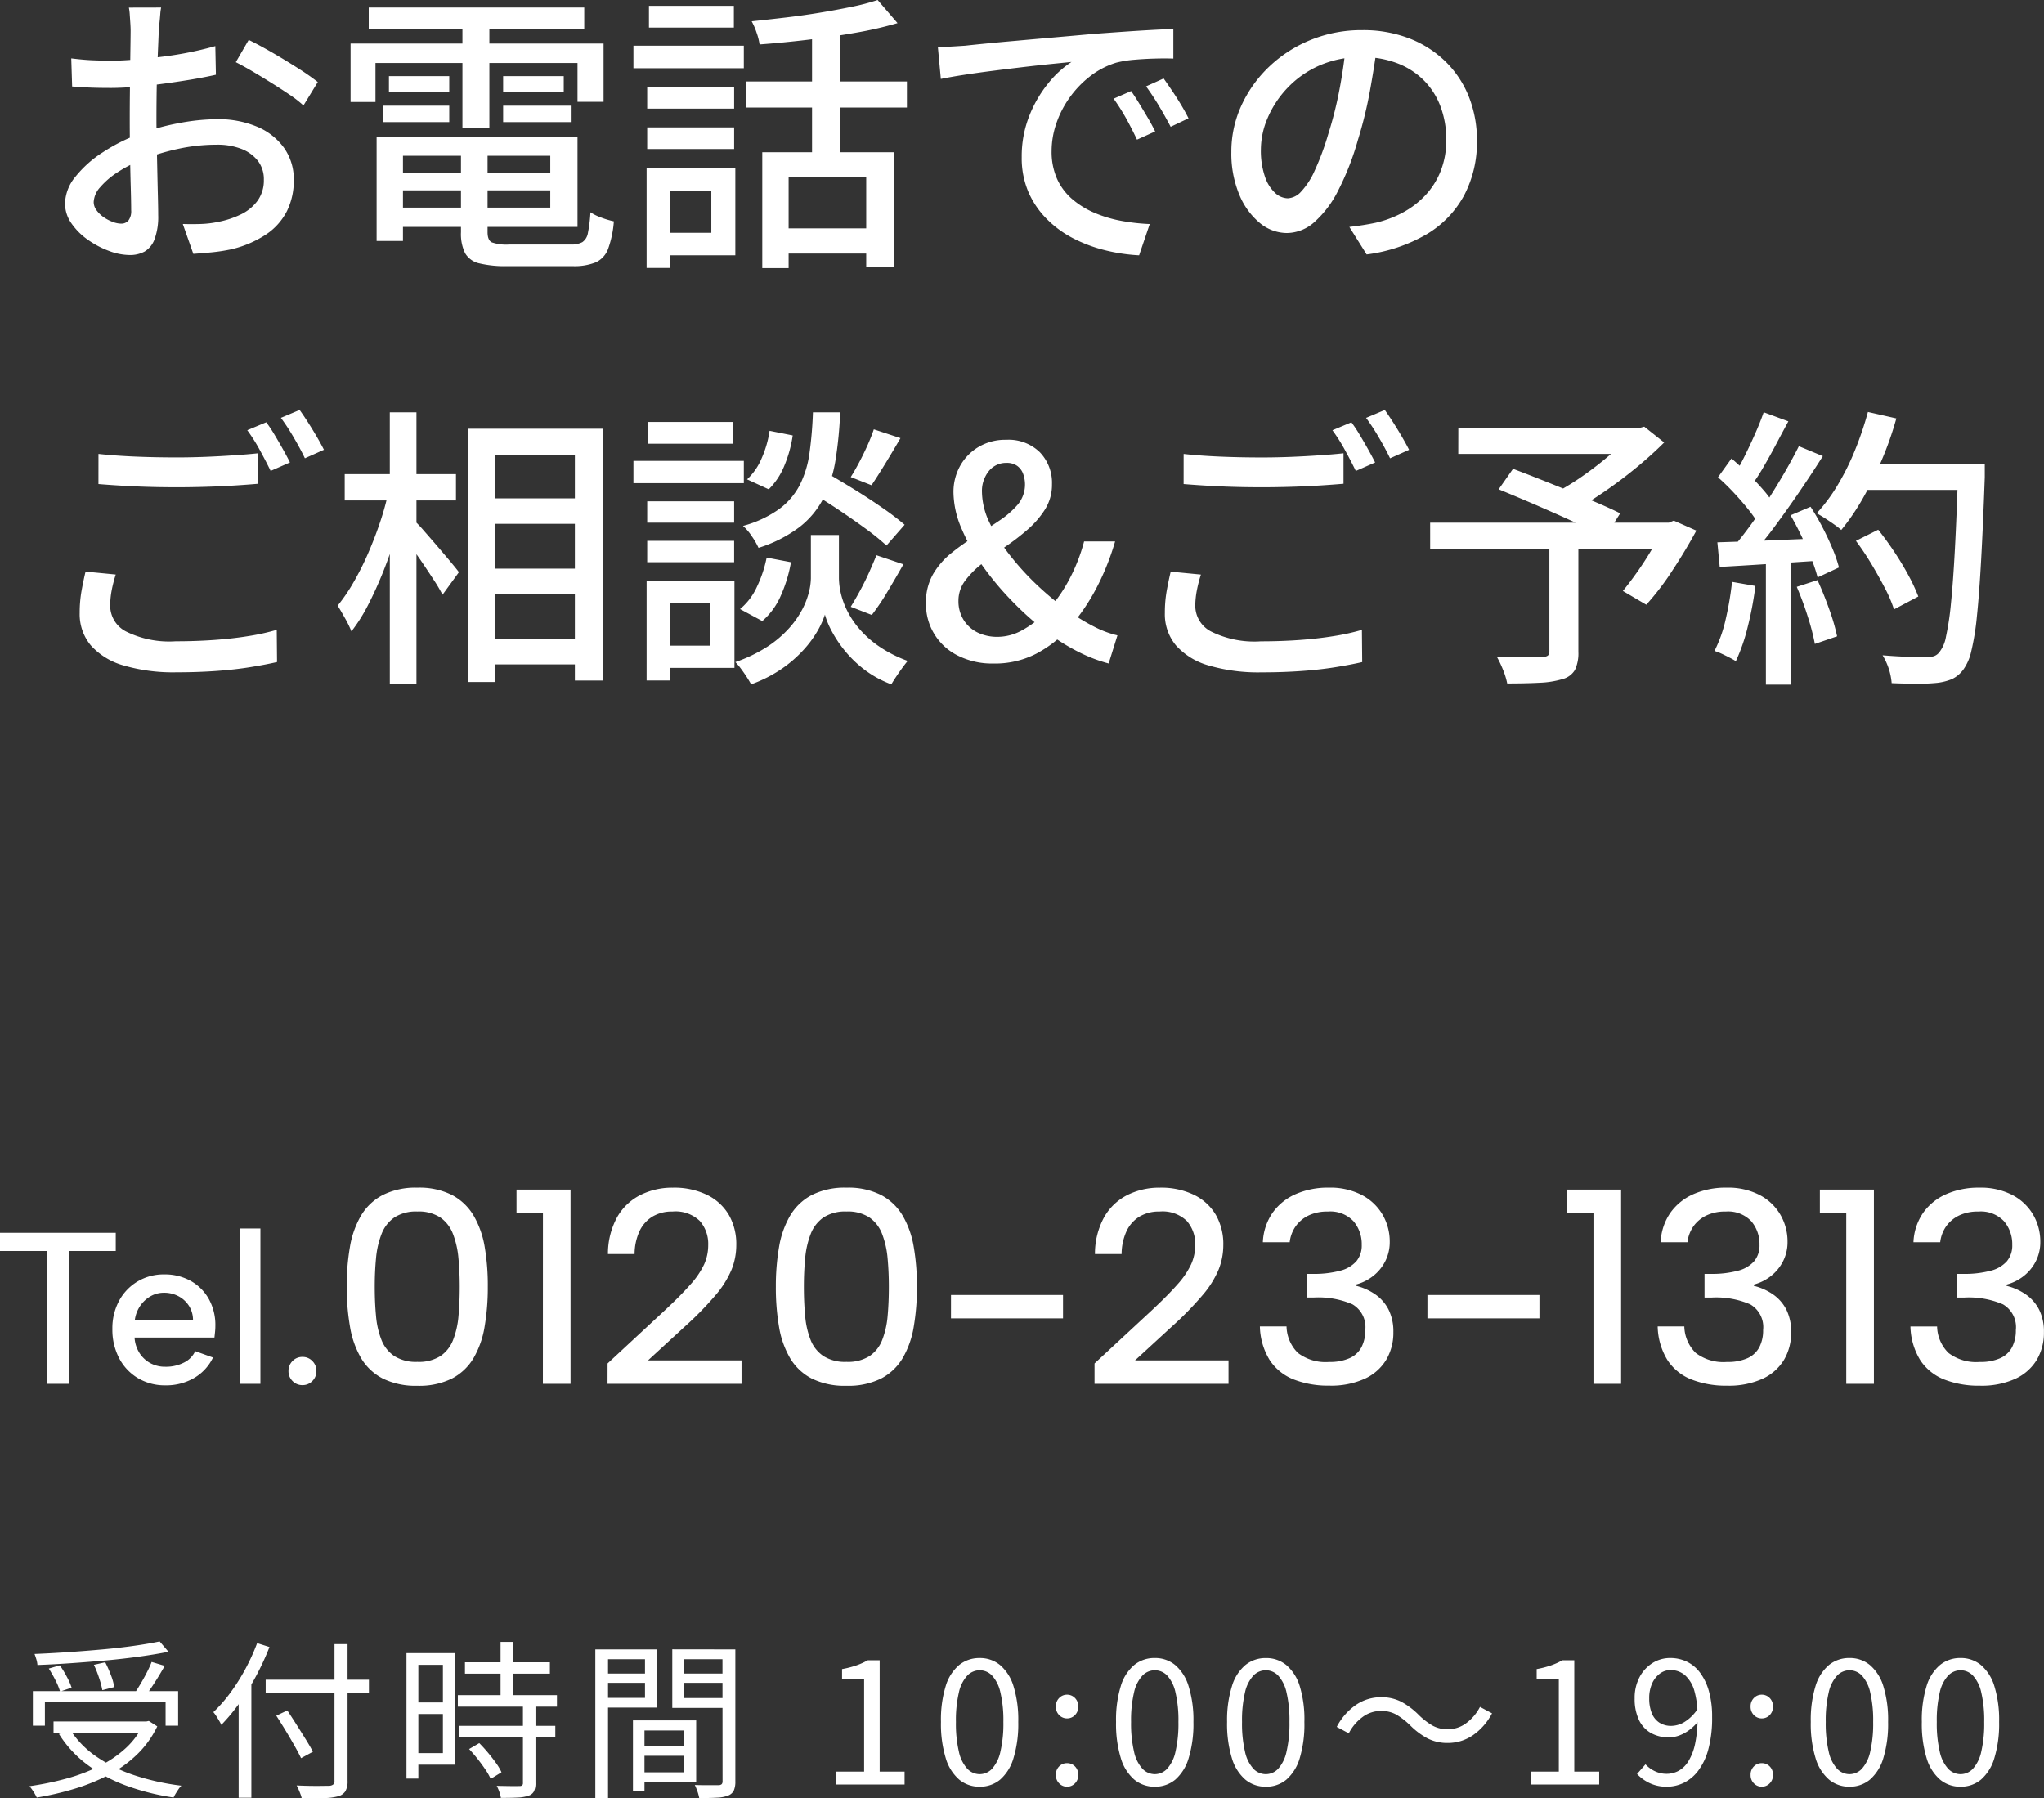
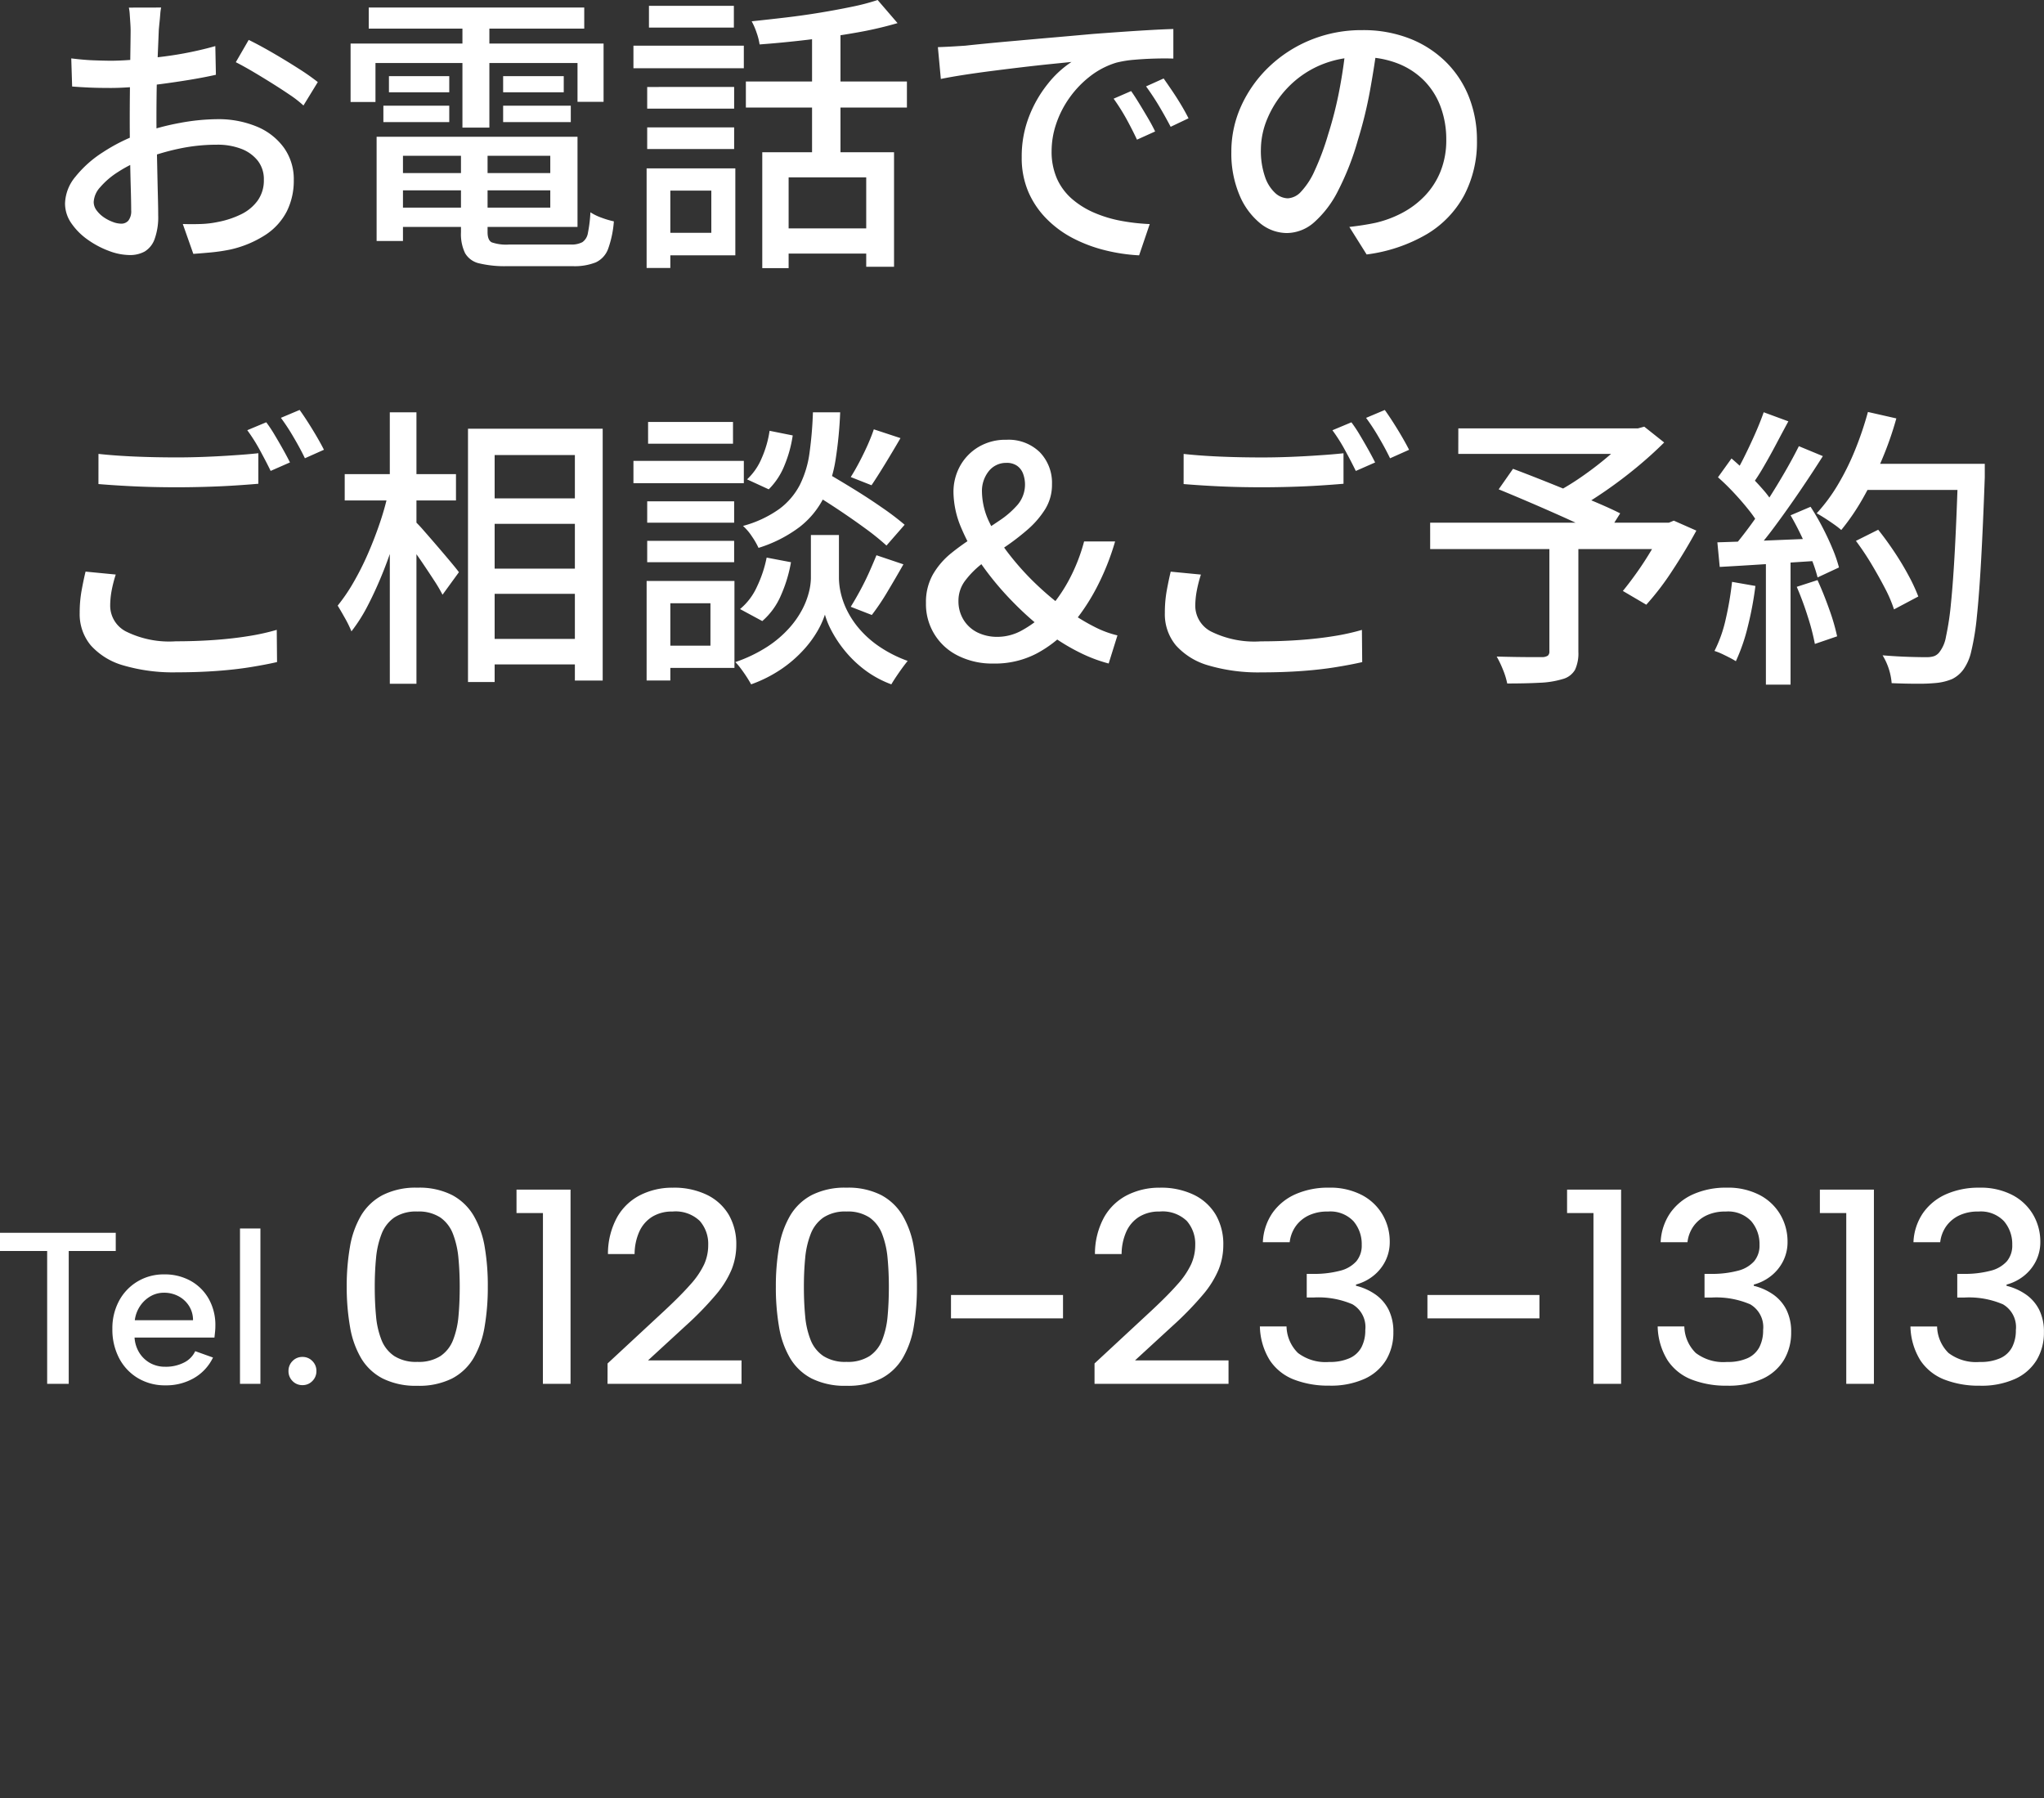
<svg xmlns="http://www.w3.org/2000/svg" width="132.633" height="116.684" viewBox="0 0 132.633 116.684">
  <rect x="0" y="0" width="132.633" height="116.684" fill="#333333" stroke="none" />
  <g id="Group_126926" data-name="Group 126926" transform="translate(-205.562 -369.211)">
    <path id="Path_392484" data-name="Path 392484" d="M8.018-15.3a3.062,3.062,0,0,0-.057.427q-.019.257-.048.532t-.047.5q-.019.494-.048,1.168T7.761-11.2q-.028.789-.038,1.577t-.01,1.51q0,.741.019,1.653t.038,1.8q.019.883.038,1.634t.019,1.187A4.213,4.213,0,0,1,7.591-.266a1.549,1.549,0,0,1-.646.8A1.978,1.978,0,0,1,5.966.76,3.873,3.873,0,0,1,4.636.494,5.9,5.9,0,0,1,3.268-.228,4.245,4.245,0,0,1,2.2-1.292a2.241,2.241,0,0,1-.418-1.292,2.819,2.819,0,0,1,.675-1.739A7.287,7.287,0,0,1,4.237-5.909,11.553,11.553,0,0,1,6.574-7.087a15.981,15.981,0,0,1,2.641-.722,13.716,13.716,0,0,1,2.451-.247,6.471,6.471,0,0,1,2.546.475,4.094,4.094,0,0,1,1.767,1.368A3.5,3.5,0,0,1,16.625-4.1a4.441,4.441,0,0,1-.447,2.014A4.026,4.026,0,0,1,14.82-.57a6.987,6.987,0,0,1-2.3.969,11.516,11.516,0,0,1-1.264.19q-.617.057-1.149.095L9.424-1.254q.57.019,1.159,0A6.315,6.315,0,0,0,11.7-1.387a5.9,5.9,0,0,0,1.482-.485,2.879,2.879,0,0,0,1.093-.893,2.244,2.244,0,0,0,.408-1.358,1.941,1.941,0,0,0-.4-1.245,2.5,2.5,0,0,0-1.083-.77A4.274,4.274,0,0,0,11.647-6.4,11.844,11.844,0,0,0,9.2-6.147,15.464,15.464,0,0,0,6.8-5.434a8.585,8.585,0,0,0-1.6.817,5.141,5.141,0,0,0-1.14.979,1.535,1.535,0,0,0-.418.959.9.9,0,0,0,.19.542,1.954,1.954,0,0,0,.466.447,2.668,2.668,0,0,0,.579.3,1.586,1.586,0,0,0,.551.114.6.6,0,0,0,.465-.2,1,1,0,0,0,.181-.675q0-.532-.028-1.5T6-5.786q-.019-1.168-.019-2.251,0-.817.009-1.7t.019-1.7q.01-.817.019-1.444t.01-.912q0-.209-.019-.494t-.038-.561a3.122,3.122,0,0,0-.057-.447ZM13.7-13.2q.7.342,1.567.845t1.653,1.007a14.991,14.991,0,0,1,1.264.884l-.931,1.52a7.278,7.278,0,0,0-.9-.7q-.56-.38-1.2-.779t-1.235-.75q-.6-.351-1.055-.58Zm-11.514,1.2q.817.1,1.406.123t1.121.029q.7,0,1.6-.076t1.815-.19q.921-.114,1.8-.295t1.606-.39l.038,1.862q-.76.171-1.682.323t-1.862.276q-.941.124-1.786.19t-1.491.066q-.855,0-1.444-.028t-1.064-.066ZM22.876-4.56H34.01v1.121H22.876Zm.038-2.356H35.036v5.852H22.914V-2.318H33.269V-5.681H22.914Zm4.56.646H29.2V-.722q0,.513.266.656a2.877,2.877,0,0,0,1.14.143H34.6a1.494,1.494,0,0,0,.75-.152.888.888,0,0,0,.361-.6,8.822,8.822,0,0,0,.162-1.339,3.489,3.489,0,0,0,.722.351,5.739,5.739,0,0,0,.8.237,6.716,6.716,0,0,1-.37,1.777,1.556,1.556,0,0,1-.8.883,3.727,3.727,0,0,1-1.51.247H30.476A7.148,7.148,0,0,1,28.661,1.3,1.416,1.416,0,0,1,27.74.637a2.855,2.855,0,0,1-.266-1.359ZM22-6.916h1.71V-.152H22ZM21.489-15.3H35.473v1.368H21.489ZM22.8-10.849h3.914V-9.8H22.8ZM22.439-8.93h4.275v1.064H22.439Zm7.771,0H34.6v1.064H30.21Zm0-1.919h3.933V-9.8H30.21Zm-2.641-3.9h1.748v7.239H27.569Zm-7.258,1.786H36.727v3.781H35.036V-11.7H21.926v2.527H20.311ZM47.025-5.909h8.55V1.52H53.77v-5.8H48.735v5.89h-1.71Zm7.486-9.88,1.292,1.5a24.505,24.505,0,0,1-2.736.627q-1.52.266-3.116.456t-3.1.3a3.931,3.931,0,0,0-.19-.751,4.507,4.507,0,0,0-.323-.75q1.083-.114,2.214-.247t2.223-.314q1.093-.18,2.052-.38A14.121,14.121,0,0,0,54.511-15.789Zm-4.256,1.6H52.1v9.1H50.255Zm-4.294,3.686h10.45v1.691H45.961ZM48.146-.969h6.5V.665h-6.5Zm-8.588-9.177H45.2V-8.74H39.558Zm.114-5.263h5.51V-14h-5.51Zm-.114,7.885H45.2v1.406H39.558Zm-.893-5.3h7.163v1.463H38.665ZM40.47-4.864h4.807V.779H40.47V-.684h3.249V-3.42H40.47Zm-.95,0h1.539V1.6H39.52Zm18.9-7.866q.551-.019,1.017-.047l.75-.047q.513-.057,1.377-.142t1.966-.181q1.1-.1,2.356-.209t2.565-.228q1.007-.076,1.966-.143t1.8-.114q.836-.048,1.482-.066v1.919q-.532-.019-1.207,0t-1.33.076a7.15,7.15,0,0,0-1.168.19,5.262,5.262,0,0,0-1.71.893,6.555,6.555,0,0,0-1.339,1.406,6.441,6.441,0,0,0-.855,1.691A5.509,5.509,0,0,0,65.8-6a4.334,4.334,0,0,0,.352,1.814,3.791,3.791,0,0,0,.979,1.311,5.542,5.542,0,0,0,1.444.893,8.143,8.143,0,0,0,1.739.523,13.06,13.06,0,0,0,1.853.209L71.478.779A11.567,11.567,0,0,1,69.255.446a9.439,9.439,0,0,1-2.071-.779A6.815,6.815,0,0,1,65.465-1.6a5.67,5.67,0,0,1-1.178-1.748,5.6,5.6,0,0,1-.427-2.242,7.123,7.123,0,0,1,.484-2.66,7.943,7.943,0,0,1,1.226-2.119,6.541,6.541,0,0,1,1.52-1.4l-1.406.142q-.836.086-1.8.2t-1.929.238q-.969.124-1.833.257t-1.51.266Zm12.54,2.85q.228.323.513.788t.57.95q.285.484.475.883l-1.178.532Q71-7.448,70.632-8.113a13.118,13.118,0,0,0-.808-1.273Zm2.109-.817q.228.323.532.77t.589.921q.285.475.494.893l-1.159.551q-.38-.722-.76-1.358t-.836-1.264ZM86.944-13q-.19,1.463-.484,3.088a27.432,27.432,0,0,1-.789,3.22,17.609,17.609,0,0,1-1.282,3.277A6.814,6.814,0,0,1,82.84-1.368a2.708,2.708,0,0,1-1.767.7,2.768,2.768,0,0,1-1.767-.655,4.686,4.686,0,0,1-1.33-1.843,6.923,6.923,0,0,1-.513-2.764,7.144,7.144,0,0,1,.656-3.021,8.175,8.175,0,0,1,1.814-2.527,8.562,8.562,0,0,1,2.7-1.729,8.728,8.728,0,0,1,3.325-.627,8.25,8.25,0,0,1,3.088.551,6.921,6.921,0,0,1,2.356,1.53,6.6,6.6,0,0,1,1.492,2.29A7.6,7.6,0,0,1,93.4-6.669a7.409,7.409,0,0,1-.826,3.544A6.567,6.567,0,0,1,90.155-.6,10.3,10.3,0,0,1,86.241.722L85.12-1.064q.494-.057.912-.123t.779-.143a7.093,7.093,0,0,0,1.739-.646,5.742,5.742,0,0,0,1.473-1.111,4.974,4.974,0,0,0,1.016-1.587,5.409,5.409,0,0,0,.37-2.052,6.074,6.074,0,0,0-.361-2.118,4.776,4.776,0,0,0-1.064-1.7,4.911,4.911,0,0,0-1.729-1.13,6.223,6.223,0,0,0-2.318-.408,6.653,6.653,0,0,0-2.774.551A6.413,6.413,0,0,0,81.1-10.08a6.529,6.529,0,0,0-1.283,1.948,5.211,5.211,0,0,0-.437,2.014,5.188,5.188,0,0,0,.266,1.8,2.521,2.521,0,0,0,.665,1.055,1.251,1.251,0,0,0,.817.342,1.255,1.255,0,0,0,.855-.428,4.875,4.875,0,0,0,.883-1.359,16.97,16.97,0,0,0,.883-2.375A24.828,24.828,0,0,0,84.483-10q.295-1.549.428-3.03ZM3.952,13.662q1.026.114,2.327.171t2.765.057q.912,0,1.862-.038t1.833-.1q.883-.057,1.587-.133V15.6q-.646.057-1.539.114t-1.871.085q-.978.029-1.872.029-1.444,0-2.7-.057t-2.394-.152ZM5.073,21.49a8.6,8.6,0,0,0-.266,1.036,5.471,5.471,0,0,0-.095,1.016,1.888,1.888,0,0,0,1.026,1.643,6.314,6.314,0,0,0,3.23.637q1.292,0,2.5-.086t2.252-.257a14.521,14.521,0,0,0,1.8-.4l.019,2.09q-.741.171-1.748.333t-2.214.247q-1.206.086-2.556.086a11.456,11.456,0,0,1-3.448-.447,4.474,4.474,0,0,1-2.118-1.3,3.157,3.157,0,0,1-.722-2.109,8.074,8.074,0,0,1,.124-1.453q.123-.675.257-1.226Zm9.766-9.88a8.683,8.683,0,0,1,.532.8q.285.475.551.95t.456.855l-1.254.551q-.285-.589-.7-1.349a11.008,11.008,0,0,0-.817-1.292Zm2.166-.8q.247.342.551.817t.58.95q.275.475.446.817l-1.235.551q-.3-.627-.732-1.359a13.314,13.314,0,0,0-.826-1.264Zm11.78,5.738h7.03V18.2h-7.03Zm.019,4.56h7.03v1.634H28.8Zm0,4.56h7.011v1.653H28.8ZM27.93,12.028h8.74v16.34H34.865V13.738H29.659V28.463H27.93Zm-8,2.945h7.22v1.71h-7.22Zm2.926-4.009h1.729V28.577H22.857Zm-.076,5.111,1.121.4q-.266,1.159-.627,2.385t-.826,2.394q-.465,1.169-.988,2.185a10.7,10.7,0,0,1-1.093,1.739,7.432,7.432,0,0,0-.418-.855q-.266-.475-.475-.817a11.489,11.489,0,0,0,1.017-1.491,18.242,18.242,0,0,0,.94-1.862q.437-1,.789-2.042A18.2,18.2,0,0,0,22.781,16.075Zm1.672,1.919a8.96,8.96,0,0,1,.618.656q.408.465.874,1.007t.855,1.007q.389.465.542.674L26.277,22.8a9.849,9.849,0,0,0-.542-.921q-.352-.542-.75-1.131t-.779-1.093q-.38-.5-.627-.826Zm25.5-1.976,1.121-1.2q.855.494,1.843,1.1T54.8,17.149a17.26,17.26,0,0,1,1.463,1.111l-1.178,1.349a16.023,16.023,0,0,0-1.416-1.14q-.884-.646-1.862-1.292T49.951,16.018Zm1.14,2.907H52v2.812a4.573,4.573,0,0,0,.1.865,5.1,5.1,0,0,0,.38,1.121,5.747,5.747,0,0,0,.779,1.216,6.542,6.542,0,0,0,1.292,1.178,8.277,8.277,0,0,0,1.91.978q-.247.3-.561.751t-.5.769a6.756,6.756,0,0,1-1.767-.969A7.51,7.51,0,0,1,52.354,26.4a7.748,7.748,0,0,1-.836-1.264,5.274,5.274,0,0,1-.428-1.045,5.526,5.526,0,0,1-.465,1.035,7,7,0,0,1-.922,1.254,8.128,8.128,0,0,1-1.425,1.235,8.731,8.731,0,0,1-1.976,1q-.114-.209-.285-.475t-.37-.532a4.113,4.113,0,0,0-.37-.437,9.451,9.451,0,0,0,2.09-1.007,7.1,7.1,0,0,0,1.406-1.2,6,6,0,0,0,.855-1.225,5.085,5.085,0,0,0,.428-1.121,3.955,3.955,0,0,0,.124-.884V18.925Zm-.779-7.961h1.767a26.132,26.132,0,0,1-.3,3.087,8.622,8.622,0,0,1-.77,2.461,5.6,5.6,0,0,1-1.558,1.89,8.688,8.688,0,0,1-2.67,1.358,4.928,4.928,0,0,0-.427-.741,3.467,3.467,0,0,0-.58-.684,7.291,7.291,0,0,0,2.356-1.1,4.559,4.559,0,0,0,1.33-1.558,6.612,6.612,0,0,0,.627-2.061A25.132,25.132,0,0,0,50.312,10.964Zm-2.812,1.2,1.5.3a8.029,8.029,0,0,1-.522,1.91,4.569,4.569,0,0,1-1.035,1.587l-1.406-.646a3.966,3.966,0,0,0,.95-1.377A6.856,6.856,0,0,0,47.5,12.161Zm-.19,8.227,1.577.3a9.138,9.138,0,0,1-.646,2.137,4.591,4.591,0,0,1-1.216,1.681l-1.444-.779a4.033,4.033,0,0,0,1.1-1.454A7.984,7.984,0,0,0,47.31,20.388Zm6.954-8.322,1.729.57q-.475.817-.979,1.643t-.9,1.415l-1.349-.532q.266-.418.551-.959t.542-1.111Q54.112,12.522,54.264,12.066Zm.171,8.17,1.748.589q-.494.874-1.035,1.776a15.093,15.093,0,0,1-1.016,1.51l-1.368-.532q.285-.456.6-1.035t.589-1.187Q54.226,20.749,54.435,20.236Zm-14.877-3.5H45.2v1.387H39.558Zm.057-5.149h5.51V13h-5.51Zm-.057,7.714H45.2v1.387H39.558Zm-.893-5.187h7.163v1.444H38.665Zm1.672,7.79H45.22v5.643H40.337V26.107h3.325V23.352H40.337Zm-.817,0h1.539v6.46H39.52Zm22.515,5.358a4.933,4.933,0,0,1-2.337-.523,3.717,3.717,0,0,1-2.052-3.41A3.636,3.636,0,0,1,58.1,21.48a4.979,4.979,0,0,1,1.2-1.387,15.008,15.008,0,0,1,1.558-1.1q.817-.5,1.549-1a5.806,5.806,0,0,0,1.2-1.045,2.038,2.038,0,0,0,.342-2,1.094,1.094,0,0,0-.389-.513,1.149,1.149,0,0,0-.684-.19,1.432,1.432,0,0,0-1.149.532,2.056,2.056,0,0,0-.446,1.368,4.7,4.7,0,0,0,.494,1.985,11.007,11.007,0,0,0,1.32,2.109,17.5,17.5,0,0,0,1.833,2A19.047,19.047,0,0,0,66.956,23.9a12.758,12.758,0,0,0,1.634.988,6.517,6.517,0,0,0,1.482.551l-.57,1.824a9.816,9.816,0,0,1-1.881-.713,13.151,13.151,0,0,1-2-1.226A20.079,20.079,0,0,1,63.318,23.3a19.574,19.574,0,0,1-1.986-2.356,12.528,12.528,0,0,1-1.387-2.461,6.062,6.062,0,0,1-.513-2.318,3.48,3.48,0,0,1,.428-1.719,3.292,3.292,0,0,1,1.2-1.235,3.4,3.4,0,0,1,1.8-.465,2.9,2.9,0,0,1,2.175.808,2.853,2.853,0,0,1,.789,2.08,3,3,0,0,1-.447,1.625,5.921,5.921,0,0,1-1.131,1.311A15.451,15.451,0,0,1,62.776,19.7q-.779.532-1.463,1.064a5.862,5.862,0,0,0-1.121,1.121,2.148,2.148,0,0,0-.437,1.311,2.281,2.281,0,0,0,.333,1.235,2.206,2.206,0,0,0,.9.817,2.894,2.894,0,0,0,1.311.285,3.277,3.277,0,0,0,1.606-.437A7.023,7.023,0,0,0,65.4,23.979a10.163,10.163,0,0,0,1.491-2.071,11.587,11.587,0,0,0,1.017-2.565H69.92a16.307,16.307,0,0,1-1.2,3,13.351,13.351,0,0,1-1.805,2.641A7.655,7.655,0,0,1,64.8,26.629,5.836,5.836,0,0,1,62.035,27.266Zm12.331-13.6q1.026.114,2.327.171t2.764.057q.912,0,1.862-.038t1.834-.1q.883-.057,1.587-.133V15.6q-.646.057-1.539.114t-1.872.085q-.979.029-1.871.029-1.444,0-2.7-.057t-2.394-.152Zm1.121,7.828a8.6,8.6,0,0,0-.266,1.036,5.471,5.471,0,0,0-.1,1.016,1.888,1.888,0,0,0,1.026,1.643,6.314,6.314,0,0,0,3.23.637q1.292,0,2.5-.086t2.252-.257a14.522,14.522,0,0,0,1.805-.4l.019,2.09q-.741.171-1.748.333t-2.214.247q-1.206.086-2.555.086a11.456,11.456,0,0,1-3.449-.447,4.474,4.474,0,0,1-2.118-1.3,3.157,3.157,0,0,1-.722-2.109,8.075,8.075,0,0,1,.123-1.453q.124-.675.257-1.226Zm9.766-9.88a8.684,8.684,0,0,1,.532.8q.285.475.551.95t.456.855l-1.254.551q-.285-.589-.7-1.349a11.008,11.008,0,0,0-.817-1.292Zm2.166-.8q.247.342.551.817t.579.95q.275.475.447.817l-1.235.551q-.3-.627-.731-1.359a13.314,13.314,0,0,0-.826-1.264ZM98.1,19.457h1.881v7.049a2.523,2.523,0,0,1-.219,1.168,1.316,1.316,0,0,1-.807.6,5.906,5.906,0,0,1-1.473.237q-.883.048-2.118.048a4.84,4.84,0,0,0-.275-.893,6.8,6.8,0,0,0-.409-.855q.627.019,1.235.028t1.074.01h.655A.691.691,0,0,0,98,26.753a.35.35,0,0,0,.1-.285Zm-5.909-7.448h11.856v1.653H92.188Zm11.172,0h.475l.418-.114,1.292,1.026q-.8.8-1.786,1.615t-2.052,1.549q-1.064.732-2.052,1.283a4.118,4.118,0,0,0-.332-.409l-.409-.446a4.8,4.8,0,0,0-.361-.361,17.111,17.111,0,0,0,1.786-1.112,21.458,21.458,0,0,0,1.738-1.358,10.584,10.584,0,0,0,1.283-1.292Zm-13,6.118h15.751v1.71H90.364Zm4.446-2.166.931-1.33q.8.3,1.748.675t1.91.77q.96.4,1.824.769t1.472.675l-.969,1.539q-.589-.3-1.415-.693t-1.786-.817q-.96-.427-1.919-.836T94.81,15.961Zm10.7,2.166h.342l.323-.133,1.463.646q-.7,1.292-1.558,2.594a17.5,17.5,0,0,1-1.691,2.214l-1.52-.893q.437-.532.922-1.216t.931-1.434q.447-.751.789-1.453Zm12.483,1.178,1.444-.722q.532.665,1.045,1.434t.921,1.53a11.392,11.392,0,0,1,.637,1.368l-1.577.836a8.686,8.686,0,0,0-.589-1.377q-.4-.77-.883-1.577A17.432,17.432,0,0,0,117.99,19.305Zm.323-5h7.068V16h-7.068Zm6.308,0h1.729v.874q-.114,3.173-.238,5.387t-.275,3.648a16.257,16.257,0,0,1-.361,2.242,3.257,3.257,0,0,1-.494,1.169,1.985,1.985,0,0,1-.751.646,3.579,3.579,0,0,1-.959.247,11.421,11.421,0,0,1-1.292.057q-.817,0-1.672-.038a4.1,4.1,0,0,0-.589-1.805q.931.076,1.719.1t1.149.019a1.454,1.454,0,0,0,.475-.066.765.765,0,0,0,.342-.257,2.227,2.227,0,0,0,.428-1.007,17.678,17.678,0,0,0,.323-2.156q.143-1.4.257-3.534t.209-5.139Zm-5.852-3.363,1.843.418a21.836,21.836,0,0,1-.95,2.708,23.526,23.526,0,0,1-1.235,2.5A14.582,14.582,0,0,1,117.04,18.6a5.594,5.594,0,0,0-.465-.361q-.295-.209-.608-.409t-.522-.313a11.053,11.053,0,0,0,1.368-1.843,16.339,16.339,0,0,0,1.121-2.261A21.791,21.791,0,0,0,118.769,10.945Zm-6.764.019,1.6.589q-.38.7-.788,1.473T112,14.5a13.178,13.178,0,0,1-.788,1.216l-1.216-.513a14.99,14.99,0,0,0,.731-1.311q.371-.741.712-1.511T112.005,10.964Zm2.28,2.2,1.558.646q-.684,1.083-1.492,2.27t-1.634,2.3a22.91,22.91,0,0,1-1.567,1.91l-1.121-.57q.551-.646,1.14-1.453t1.159-1.7q.57-.893,1.074-1.767T114.285,13.168Zm-5.244,2.014.874-1.216q.513.437,1.054.969t.988,1.045a5.927,5.927,0,0,1,.693.95l-.931,1.387a7.111,7.111,0,0,0-.684-1.007q-.437-.551-.96-1.111T109.041,15.182Zm4.712,2.47,1.292-.551a15.122,15.122,0,0,1,.77,1.321q.371.712.656,1.4a8.725,8.725,0,0,1,.418,1.216l-1.387.646a9.87,9.87,0,0,0-.409-1.226q-.275-.694-.627-1.434T113.753,17.652ZM109,19.4q1.311-.038,3.126-.114t3.715-.152l-.019,1.444-3.534.228q-1.748.114-3.135.19Zm5.149,2.888,1.349-.437q.4.874.76,1.891a13.488,13.488,0,0,1,.513,1.757l-1.444.494a14.524,14.524,0,0,0-.465-1.786A20.125,20.125,0,0,0,114.152,22.288Zm-4.2-.323,1.52.266a22.128,22.128,0,0,1-.5,2.66,12.034,12.034,0,0,1-.769,2.223q-.152-.1-.4-.228t-.522-.257a3.97,3.97,0,0,0-.465-.181,8.692,8.692,0,0,0,.731-2.071A20.863,20.863,0,0,0,109.953,21.965Zm2.2-1.805h1.6v8.474h-1.6Z" transform="translate(208 385)" fill="#fff" />
    <g id="Group_84711" data-name="Group 84711" transform="translate(167 -9135)">
      <path id="Path_392485" data-name="Path 392485" d="M.562-9.8H8.073v1.182H5.022V0h-1.4V-8.618H.562ZM11.3.1A3.412,3.412,0,0,1,9.509-.37,3.257,3.257,0,0,1,8.292-1.664a3.99,3.99,0,0,1-.438-1.9,3.748,3.748,0,0,1,.434-1.82,3.248,3.248,0,0,1,1.2-1.257,3.294,3.294,0,0,1,1.73-.459,3.438,3.438,0,0,1,1.729.428,3.047,3.047,0,0,1,1.177,1.19,3.462,3.462,0,0,1,.412,1.755q0,.162-.018.342T14.477-3H9.293a2.12,2.12,0,0,0,.314.992,1.928,1.928,0,0,0,.7.662,1.991,1.991,0,0,0,.982.239A2.569,2.569,0,0,0,12.5-1.378a1.558,1.558,0,0,0,.73-.74l1.153.413a3.067,3.067,0,0,1-1.23,1.331A3.6,3.6,0,0,1,11.3.1Zm1.787-4.225a1.714,1.714,0,0,0-.251-.914,1.794,1.794,0,0,0-.674-.635A1.969,1.969,0,0,0,11.2-5.91a1.727,1.727,0,0,0-.872.23,2.028,2.028,0,0,0-.674.63,2.132,2.132,0,0,0-.345.923Zm3.048-5.953h1.325V0H16.135ZM20.194.086a.874.874,0,0,1-.65-.266.892.892,0,0,1-.262-.649.892.892,0,0,1,.262-.649.874.874,0,0,1,.65-.266.863.863,0,0,1,.636.266.887.887,0,0,1,.264.649.887.887,0,0,1-.264.649A.863.863,0,0,1,20.194.086ZM23.06-6.3a14.825,14.825,0,0,1,.208-2.575,5.98,5.98,0,0,1,.72-2.038A3.551,3.551,0,0,1,25.4-12.249a4.737,4.737,0,0,1,2.247-.477,4.708,4.708,0,0,1,2.248.477,3.567,3.567,0,0,1,1.4,1.336,5.98,5.98,0,0,1,.72,2.038A14.825,14.825,0,0,1,32.215-6.3a15.03,15.03,0,0,1-.208,2.6,5.928,5.928,0,0,1-.72,2.038,3.514,3.514,0,0,1-1.4,1.322,4.783,4.783,0,0,1-2.248.468A4.814,4.814,0,0,1,25.4-.342a3.5,3.5,0,0,1-1.406-1.322,5.928,5.928,0,0,1-.72-2.038A15.03,15.03,0,0,1,23.06-6.3Zm7.333,0q0-.979-.083-1.854a5.8,5.8,0,0,0-.351-1.56,2.3,2.3,0,0,0-.82-1.075,2.556,2.556,0,0,0-1.5-.39,2.56,2.56,0,0,0-1.494.39,2.313,2.313,0,0,0-.827,1.075,5.706,5.706,0,0,0-.355,1.56q-.084.875-.084,1.854,0,1.025.084,1.909a5.472,5.472,0,0,0,.355,1.55A2.247,2.247,0,0,0,26.148-1.8a2.626,2.626,0,0,0,1.494.377,2.622,2.622,0,0,0,1.5-.377,2.232,2.232,0,0,0,.82-1.042,5.561,5.561,0,0,0,.351-1.55Q30.393-5.275,30.393-6.3Zm5.4-4.78H34.078V-12.6h3.506V0H35.79Zm4.194,9.76,3.709-3.442q1.054-.984,1.67-1.686a5.366,5.366,0,0,0,.886-1.3A3.025,3.025,0,0,0,46.517-9a2.261,2.261,0,0,0-.547-1.568,2.27,2.27,0,0,0-1.77-.61,2.438,2.438,0,0,0-1.322.342,2.2,2.2,0,0,0-.832.961,3.617,3.617,0,0,0-.306,1.457H40.011a4.942,4.942,0,0,1,.6-2.4,3.588,3.588,0,0,1,1.506-1.431,4.607,4.607,0,0,1,2.1-.476,4.878,4.878,0,0,1,2.228.469,3.337,3.337,0,0,1,1.413,1.3A3.8,3.8,0,0,1,48.339-9a4.279,4.279,0,0,1-.3,1.576,6.24,6.24,0,0,1-1.019,1.639,21,21,0,0,1-1.968,2.022L42.612-1.52h6.067V0H39.984ZM50.906-6.3a14.825,14.825,0,0,1,.208-2.575,5.98,5.98,0,0,1,.72-2.038,3.551,3.551,0,0,1,1.406-1.336,4.737,4.737,0,0,1,2.247-.477,4.708,4.708,0,0,1,2.248.477,3.567,3.567,0,0,1,1.4,1.336,5.98,5.98,0,0,1,.72,2.038A14.825,14.825,0,0,1,60.061-6.3a15.03,15.03,0,0,1-.208,2.6,5.928,5.928,0,0,1-.72,2.038,3.514,3.514,0,0,1-1.4,1.322,4.783,4.783,0,0,1-2.248.468,4.814,4.814,0,0,1-2.247-.468,3.5,3.5,0,0,1-1.406-1.322,5.928,5.928,0,0,1-.72-2.038A15.03,15.03,0,0,1,50.906-6.3Zm7.333,0q0-.979-.083-1.854a5.8,5.8,0,0,0-.351-1.56,2.3,2.3,0,0,0-.82-1.075,2.556,2.556,0,0,0-1.5-.39,2.56,2.56,0,0,0-1.494.39,2.313,2.313,0,0,0-.827,1.075,5.706,5.706,0,0,0-.355,1.56q-.084.875-.084,1.854,0,1.025.084,1.909a5.472,5.472,0,0,0,.355,1.55A2.247,2.247,0,0,0,53.993-1.8a2.626,2.626,0,0,0,1.494.377,2.622,2.622,0,0,0,1.5-.377,2.232,2.232,0,0,0,.82-1.042,5.56,5.56,0,0,0,.351-1.55Q58.239-5.275,58.239-6.3Zm4.032.538h7.269v1.515H62.27Zm9.314,4.442,3.709-3.442q1.054-.984,1.67-1.686a5.366,5.366,0,0,0,.886-1.3A3.025,3.025,0,0,0,78.119-9a2.261,2.261,0,0,0-.547-1.568,2.27,2.27,0,0,0-1.77-.61,2.438,2.438,0,0,0-1.322.342,2.2,2.2,0,0,0-.832.961,3.617,3.617,0,0,0-.306,1.457H71.612a4.942,4.942,0,0,1,.6-2.4,3.588,3.588,0,0,1,1.506-1.431,4.607,4.607,0,0,1,2.1-.476,4.878,4.878,0,0,1,2.228.469,3.337,3.337,0,0,1,1.413,1.3A3.8,3.8,0,0,1,79.941-9a4.279,4.279,0,0,1-.3,1.576A6.24,6.24,0,0,1,78.62-5.783a21,21,0,0,1-1.968,2.022L74.213-1.52H80.28V0H71.585ZM82.507-9.188a3.618,3.618,0,0,1,.635-1.915,3.607,3.607,0,0,1,1.5-1.206,5.216,5.216,0,0,1,2.143-.418,4.445,4.445,0,0,1,2.158.484,3.349,3.349,0,0,1,1.341,1.284,3.463,3.463,0,0,1,.457,1.746,2.737,2.737,0,0,1-.288,1.253A2.849,2.849,0,0,1,89.668-7a3.054,3.054,0,0,1-1.117.558v.08a3.766,3.766,0,0,1,1.268.57,2.686,2.686,0,0,1,.851.987,3.186,3.186,0,0,1,.306,1.459,3.433,3.433,0,0,1-.471,1.8,3.163,3.163,0,0,1-1.4,1.224,5.288,5.288,0,0,1-2.285.441,6.159,6.159,0,0,1-2.308-.4,3.308,3.308,0,0,1-1.552-1.243,4.334,4.334,0,0,1-.645-2.2h1.729A2.489,2.489,0,0,0,84.786-2a2.961,2.961,0,0,0,2.029.582A3.106,3.106,0,0,0,88.15-1.67a1.61,1.61,0,0,0,.761-.713,2.363,2.363,0,0,0,.243-1.107,1.712,1.712,0,0,0-.836-1.671A5.6,5.6,0,0,0,85.8-5.6h-.445V-7.132h.463a6.552,6.552,0,0,0,1.713-.208,2.086,2.086,0,0,0,1.04-.608,1.584,1.584,0,0,0,.352-1.068,2.282,2.282,0,0,0-.535-1.534,2.068,2.068,0,0,0-1.663-.627,2.782,2.782,0,0,0-1.272.265,2.192,2.192,0,0,0-.828.708,2.228,2.228,0,0,0-.376,1.017ZM93.186-5.762h7.269v1.515H93.186ZM103.96-11.08h-1.712V-12.6h3.506V0H103.96Zm4.36,1.892a3.618,3.618,0,0,1,.635-1.915,3.607,3.607,0,0,1,1.5-1.206,5.216,5.216,0,0,1,2.143-.418,4.445,4.445,0,0,1,2.158.484,3.349,3.349,0,0,1,1.341,1.284,3.463,3.463,0,0,1,.457,1.746,2.737,2.737,0,0,1-.288,1.253,2.849,2.849,0,0,1-.786.963,3.054,3.054,0,0,1-1.117.558v.08a3.766,3.766,0,0,1,1.268.57,2.686,2.686,0,0,1,.851.987,3.186,3.186,0,0,1,.306,1.459,3.433,3.433,0,0,1-.471,1.8,3.163,3.163,0,0,1-1.4,1.224,5.288,5.288,0,0,1-2.285.441,6.159,6.159,0,0,1-2.308-.4,3.308,3.308,0,0,1-1.552-1.243,4.334,4.334,0,0,1-.645-2.2h1.729A2.489,2.489,0,0,0,110.6-2a2.961,2.961,0,0,0,2.029.582,3.106,3.106,0,0,0,1.336-.248,1.61,1.61,0,0,0,.761-.713,2.363,2.363,0,0,0,.243-1.107,1.712,1.712,0,0,0-.836-1.671,5.6,5.6,0,0,0-2.521-.44h-.445V-7.132h.463a6.552,6.552,0,0,0,1.713-.208,2.086,2.086,0,0,0,1.04-.608,1.584,1.584,0,0,0,.352-1.068,2.282,2.282,0,0,0-.535-1.534,2.068,2.068,0,0,0-1.663-.627,2.782,2.782,0,0,0-1.272.265,2.192,2.192,0,0,0-.828.708,2.228,2.228,0,0,0-.376,1.017Zm12.044-1.892h-1.712V-12.6h3.506V0h-1.794Zm4.36,1.892a3.618,3.618,0,0,1,.635-1.915,3.607,3.607,0,0,1,1.5-1.206A5.216,5.216,0,0,1,129-12.726a4.445,4.445,0,0,1,2.158.484,3.349,3.349,0,0,1,1.341,1.284,3.463,3.463,0,0,1,.457,1.746,2.737,2.737,0,0,1-.288,1.253,2.85,2.85,0,0,1-.786.963,3.054,3.054,0,0,1-1.117.558v.08a3.766,3.766,0,0,1,1.268.57,2.686,2.686,0,0,1,.851.987,3.186,3.186,0,0,1,.306,1.459,3.432,3.432,0,0,1-.471,1.8,3.163,3.163,0,0,1-1.4,1.224,5.288,5.288,0,0,1-2.285.441,6.159,6.159,0,0,1-2.308-.4,3.308,3.308,0,0,1-1.552-1.243,4.334,4.334,0,0,1-.645-2.2h1.729A2.489,2.489,0,0,0,127-2a2.961,2.961,0,0,0,2.029.582,3.106,3.106,0,0,0,1.336-.248,1.61,1.61,0,0,0,.761-.713,2.363,2.363,0,0,0,.243-1.107,1.712,1.712,0,0,0-.836-1.671,5.6,5.6,0,0,0-2.521-.44h-.445V-7.132h.463a6.552,6.552,0,0,0,1.713-.208,2.086,2.086,0,0,0,1.04-.608,1.584,1.584,0,0,0,.352-1.068,2.282,2.282,0,0,0-.536-1.534,2.068,2.068,0,0,0-1.663-.627,2.782,2.782,0,0,0-1.272.265,2.192,2.192,0,0,0-.828.708,2.228,2.228,0,0,0-.376,1.017Z" transform="translate(38 9594)" fill="#fff" />
    </g>
-     <path id="Path_392486" data-name="Path 392486" d="M.792-6.061h9.427v2.244H9.405V-5.335H1.573v1.518H.792ZM2.134-4.092H8.283v.77H2.134ZM9.02-9.284l.572.671q-.825.165-1.848.308t-2.151.248q-1.127.1-2.277.181t-2.227.121a1.706,1.706,0,0,0-.071-.369Q.957-8.327.9-8.47,1.969-8.514,3.1-8.591t2.222-.176Q6.413-8.866,7.359-9T9.02-9.284ZM1.826-7.524l.715-.209A5.95,5.95,0,0,1,3-6.985a4.293,4.293,0,0,1,.308.7l-.748.253a4.274,4.274,0,0,0-.3-.732A8.481,8.481,0,0,0,1.826-7.524Zm2.926-.242.737-.165a8.311,8.311,0,0,1,.368.831,3.535,3.535,0,0,1,.214.776l-.77.2a5.7,5.7,0,0,0-.209-.786A6.878,6.878,0,0,0,4.752-7.766ZM8.5-7.953,9.35-7.7q-.2.352-.424.72t-.457.71q-.231.341-.429.605L7.381-5.9q.187-.275.4-.633t.407-.737A7.2,7.2,0,0,0,8.5-7.953ZM7.986-4.092h.176l.154-.033.55.352A6.381,6.381,0,0,1,7.552-1.947,8,8,0,0,1,5.709-.622a12.52,12.52,0,0,1-2.217.9A19.345,19.345,0,0,1,1.045.847,2.687,2.687,0,0,0,.918.605Q.836.462.743.33A2.768,2.768,0,0,0,.572.11,19.552,19.552,0,0,0,2.954-.38a11.792,11.792,0,0,0,2.129-.8A7.34,7.34,0,0,0,6.809-2.349a5.1,5.1,0,0,0,1.177-1.6ZM3.2-3.575A6.126,6.126,0,0,0,4.9-1.821,9.653,9.653,0,0,0,7.365-.605a15.716,15.716,0,0,0,3.064.682A1.561,1.561,0,0,0,10.247.3q-.093.138-.181.28a2.425,2.425,0,0,0-.143.264A15.5,15.5,0,0,1,6.831.066,9.849,9.849,0,0,1,4.306-1.3a7.356,7.356,0,0,1-1.82-1.98ZM15.9-6.8h6.7v.836H15.9Zm4.466-2.31h.847V-.253a1.3,1.3,0,0,1-.143.693.808.808,0,0,1-.451.319,3.66,3.66,0,0,1-.9.121Q19.129.9,18.238.891a1.752,1.752,0,0,0-.077-.259q-.055-.148-.121-.3t-.132-.27q.462.022.9.028t.753,0q.319-.005.44-.005a.471.471,0,0,0,.28-.083.331.331,0,0,0,.083-.258ZM16.588-4.466l.715-.341q.286.429.6.924t.6.957q.286.462.462.8l-.77.418q-.165-.352-.434-.825t-.577-.984Q16.874-4.026,16.588-4.466ZM14.146-6.248l.825-.825V.858h-.825Zm1.2-2.926.8.253a17.371,17.371,0,0,1-.869,1.881,16.424,16.424,0,0,1-1.067,1.733,11.611,11.611,0,0,1-1.188,1.435,2.757,2.757,0,0,0-.137-.258q-.093-.159-.193-.314a2.065,2.065,0,0,0-.187-.253,9.338,9.338,0,0,0,1.1-1.254,12.928,12.928,0,0,0,.974-1.54A13.278,13.278,0,0,0,15.345-9.174ZM28.831-7.931h5.511v.737H28.831ZM28.369-5.8H34.8v.748H28.369Zm.055,1.991h6.27v.737h-6.27Zm2.717-5.445h.814v3.916h-.814ZM32.593-5.17h.814V-.1a1.213,1.213,0,0,1-.1.545.59.59,0,0,1-.352.28,2.361,2.361,0,0,1-.693.121q-.429.022-1.1.022a1.9,1.9,0,0,0-.1-.391,3.1,3.1,0,0,0-.17-.39q.506.011.924.016T32.362.1a.279.279,0,0,0,.182-.044.216.216,0,0,0,.049-.165ZM29.1-2.3l.66-.385q.275.275.561.616t.522.671a3.445,3.445,0,0,1,.358.605l-.7.429a4.023,4.023,0,0,0-.347-.611q-.226-.336-.5-.682T29.1-2.3ZM25.432-8.525h2.75v7.238h-2.75v-.748H27.4V-7.766H25.432Zm.033,3.2h2.3v.748h-2.3Zm-.429-3.2h.77v8.14h-.77ZM40.128-2.5h3.333v.638H40.128Zm-.044-1.661h3.751V-.143H40.084V-.792h2.981V-3.509H40.084Zm-.352,0h.748V.418h-.748ZM37.7-7.2h3.058v.6H37.7Zm5.071,0h3.124v.6H42.768ZM45.54-8.767h.836V-.209a1.435,1.435,0,0,1-.1.6.671.671,0,0,1-.38.33,2.2,2.2,0,0,1-.72.132Q44.715.88,44.033.88q-.022-.121-.066-.275T43.862.3Q43.8.143,43.747.033q.33.011.644.011h.9a.314.314,0,0,0,.2-.066.278.278,0,0,0,.055-.2Zm-7.777,0h3.52v3.773h-3.52v-.627h2.75V-8.129h-2.75Zm8.195,0v.638H43.065V-5.61h2.893v.638H42.284v-3.8Zm-8.668,0h.825V.891H37.29ZM52.932,0V-.836h1.8V-6.853H53.3v-.638a6.119,6.119,0,0,0,.94-.242,4.637,4.637,0,0,0,.731-.33h.77V-.836h1.617V0Zm9.295.143A2.034,2.034,0,0,1,60.9-.319a2.93,2.93,0,0,1-.874-1.4,7.592,7.592,0,0,1-.308-2.343,7.431,7.431,0,0,1,.308-2.326A2.854,2.854,0,0,1,60.9-7.755a2.065,2.065,0,0,1,1.326-.451,2.043,2.043,0,0,1,1.331.457,2.912,2.912,0,0,1,.869,1.37,7.378,7.378,0,0,1,.308,2.321,7.592,7.592,0,0,1-.308,2.343,2.952,2.952,0,0,1-.869,1.4A2.028,2.028,0,0,1,62.227.143Zm0-.814a1.1,1.1,0,0,0,.809-.352,2.412,2.412,0,0,0,.539-1.105,8,8,0,0,0,.193-1.931,7.861,7.861,0,0,0-.193-1.919,2.361,2.361,0,0,0-.539-1.089,1.108,1.108,0,0,0-.809-.347,1.114,1.114,0,0,0-.8.347,2.328,2.328,0,0,0-.545,1.089,7.861,7.861,0,0,0-.192,1.919,8,8,0,0,0,.192,1.931,2.378,2.378,0,0,0,.545,1.105A1.106,1.106,0,0,0,62.227-.671ZM67.9-4.29a.7.7,0,0,1-.511-.214.752.752,0,0,1-.215-.556.752.752,0,0,1,.215-.556A.7.7,0,0,1,67.9-5.83a.7.7,0,0,1,.511.214.752.752,0,0,1,.215.556.752.752,0,0,1-.215.556A.7.7,0,0,1,67.9-4.29Zm0,4.433a.7.7,0,0,1-.511-.215.738.738,0,0,1-.215-.544.747.747,0,0,1,.215-.561.708.708,0,0,1,.511-.209.708.708,0,0,1,.511.209.747.747,0,0,1,.215.561.738.738,0,0,1-.215.544A.7.7,0,0,1,67.9.143Zm5.687,0a2.034,2.034,0,0,1-1.326-.462,2.93,2.93,0,0,1-.874-1.4,7.592,7.592,0,0,1-.308-2.343,7.431,7.431,0,0,1,.308-2.326,2.854,2.854,0,0,1,.874-1.369,2.065,2.065,0,0,1,1.326-.451,2.043,2.043,0,0,1,1.331.457,2.912,2.912,0,0,1,.869,1.37A7.378,7.378,0,0,1,76.1-4.059a7.592,7.592,0,0,1-.308,2.343,2.952,2.952,0,0,1-.869,1.4A2.028,2.028,0,0,1,73.59.143Zm0-.814a1.1,1.1,0,0,0,.809-.352,2.412,2.412,0,0,0,.539-1.105,8,8,0,0,0,.192-1.931,7.861,7.861,0,0,0-.192-1.919A2.361,2.361,0,0,0,74.4-7.067a1.108,1.108,0,0,0-.809-.347,1.114,1.114,0,0,0-.8.347,2.328,2.328,0,0,0-.544,1.089,7.861,7.861,0,0,0-.193,1.919,8,8,0,0,0,.193,1.931,2.378,2.378,0,0,0,.544,1.105A1.106,1.106,0,0,0,73.59-.671Zm7.205.814a2.034,2.034,0,0,1-1.326-.462,2.93,2.93,0,0,1-.874-1.4,7.592,7.592,0,0,1-.308-2.343A7.431,7.431,0,0,1,78.6-6.385a2.854,2.854,0,0,1,.874-1.369,2.065,2.065,0,0,1,1.326-.451,2.043,2.043,0,0,1,1.331.457A2.912,2.912,0,0,1,83-6.38,7.378,7.378,0,0,1,83.3-4.059,7.592,7.592,0,0,1,83-1.716a2.952,2.952,0,0,1-.869,1.4A2.028,2.028,0,0,1,80.795.143Zm0-.814a1.1,1.1,0,0,0,.809-.352,2.412,2.412,0,0,0,.539-1.105,8,8,0,0,0,.192-1.931,7.861,7.861,0,0,0-.192-1.919A2.361,2.361,0,0,0,81.6-7.067a1.108,1.108,0,0,0-.809-.347,1.114,1.114,0,0,0-.8.347,2.328,2.328,0,0,0-.544,1.089,7.861,7.861,0,0,0-.193,1.919,8,8,0,0,0,.193,1.931,2.378,2.378,0,0,0,.544,1.105A1.106,1.106,0,0,0,80.795-.671Zm9.339-3.2a4.749,4.749,0,0,0-.853-.66,1.981,1.981,0,0,0-1.018-.242,1.967,1.967,0,0,0-1.193.4,3.033,3.033,0,0,0-.886,1.051L85.4-3.74a3.924,3.924,0,0,1,1.259-1.435,2.871,2.871,0,0,1,1.612-.49,2.815,2.815,0,0,1,1.326.3,4.8,4.8,0,0,1,1.149.875,4.647,4.647,0,0,0,.858.66,1.988,1.988,0,0,0,1.012.242,1.967,1.967,0,0,0,1.193-.4,3.033,3.033,0,0,0,.886-1.05l.781.418a3.924,3.924,0,0,1-1.259,1.435,2.871,2.871,0,0,1-1.612.489,2.824,2.824,0,0,1-1.32-.3A4.752,4.752,0,0,1,90.134-3.872ZM98.01,0V-.836h1.8V-6.853H98.373v-.638a6.119,6.119,0,0,0,.94-.242,4.637,4.637,0,0,0,.731-.33h.77V-.836h1.617V0Zm8.822.143a2.544,2.544,0,0,1-1.138-.237,2.787,2.787,0,0,1-.809-.588l.55-.627a1.948,1.948,0,0,0,.621.451,1.753,1.753,0,0,0,.743.165,1.658,1.658,0,0,0,.77-.187,1.723,1.723,0,0,0,.644-.622,3.548,3.548,0,0,0,.44-1.138,8.018,8.018,0,0,0,.16-1.738,5.919,5.919,0,0,0-.2-1.672,2.142,2.142,0,0,0-.6-1.028,1.4,1.4,0,0,0-.957-.347,1.126,1.126,0,0,0-.693.231,1.625,1.625,0,0,0-.5.638,2.3,2.3,0,0,0-.187.968,2.539,2.539,0,0,0,.16.941,1.313,1.313,0,0,0,.484.622,1.388,1.388,0,0,0,.8.22,1.7,1.7,0,0,0,.853-.259,2.761,2.761,0,0,0,.852-.852l.044.8a3.156,3.156,0,0,1-.556.55,2.583,2.583,0,0,1-.66.374,1.949,1.949,0,0,1-.7.132,2.321,2.321,0,0,1-1.172-.286,1.911,1.911,0,0,1-.775-.852,3.169,3.169,0,0,1-.275-1.392,2.854,2.854,0,0,1,.319-1.38,2.386,2.386,0,0,1,.841-.913,2.136,2.136,0,0,1,1.149-.325,2.468,2.468,0,0,1,1.078.237,2.339,2.339,0,0,1,.858.715,3.652,3.652,0,0,1,.572,1.194,6.031,6.031,0,0,1,.209,1.683,7.807,7.807,0,0,1-.242,2.085,4.057,4.057,0,0,1-.66,1.4,2.617,2.617,0,0,1-.94.787A2.5,2.5,0,0,1,106.832.143Zm6.149-4.433a.7.7,0,0,1-.511-.214.752.752,0,0,1-.215-.556.752.752,0,0,1,.215-.556.7.7,0,0,1,.511-.214.7.7,0,0,1,.511.214.752.752,0,0,1,.215.556.752.752,0,0,1-.215.556A.7.7,0,0,1,112.981-4.29Zm0,4.433a.7.7,0,0,1-.511-.215.738.738,0,0,1-.215-.544.747.747,0,0,1,.215-.561.708.708,0,0,1,.511-.209.708.708,0,0,1,.511.209.747.747,0,0,1,.215.561.738.738,0,0,1-.215.544A.7.7,0,0,1,112.981.143Zm5.687,0a2.034,2.034,0,0,1-1.326-.462,2.93,2.93,0,0,1-.874-1.4,7.592,7.592,0,0,1-.308-2.343,7.431,7.431,0,0,1,.308-2.326,2.854,2.854,0,0,1,.874-1.369,2.065,2.065,0,0,1,1.326-.451A2.043,2.043,0,0,1,120-7.75a2.912,2.912,0,0,1,.869,1.37,7.378,7.378,0,0,1,.308,2.321,7.592,7.592,0,0,1-.308,2.343A2.952,2.952,0,0,1,120-.319,2.028,2.028,0,0,1,118.668.143Zm0-.814a1.1,1.1,0,0,0,.809-.352,2.412,2.412,0,0,0,.539-1.105,8,8,0,0,0,.192-1.931,7.861,7.861,0,0,0-.192-1.919,2.361,2.361,0,0,0-.539-1.089,1.108,1.108,0,0,0-.809-.347,1.114,1.114,0,0,0-.8.347,2.328,2.328,0,0,0-.544,1.089,7.861,7.861,0,0,0-.193,1.919,8,8,0,0,0,.193,1.931,2.378,2.378,0,0,0,.544,1.105A1.106,1.106,0,0,0,118.668-.671Zm7.205.814a2.034,2.034,0,0,1-1.326-.462,2.93,2.93,0,0,1-.874-1.4,7.592,7.592,0,0,1-.308-2.343,7.431,7.431,0,0,1,.308-2.326,2.854,2.854,0,0,1,.874-1.369,2.065,2.065,0,0,1,1.326-.451,2.043,2.043,0,0,1,1.331.457,2.912,2.912,0,0,1,.869,1.37,7.378,7.378,0,0,1,.308,2.321,7.592,7.592,0,0,1-.308,2.343,2.952,2.952,0,0,1-.869,1.4A2.028,2.028,0,0,1,125.873.143Zm0-.814a1.1,1.1,0,0,0,.809-.352,2.412,2.412,0,0,0,.539-1.105,8,8,0,0,0,.192-1.931,7.861,7.861,0,0,0-.192-1.919,2.361,2.361,0,0,0-.539-1.089,1.108,1.108,0,0,0-.809-.347,1.114,1.114,0,0,0-.8.347,2.328,2.328,0,0,0-.544,1.089,7.861,7.861,0,0,0-.193,1.919,8,8,0,0,0,.193,1.931,2.378,2.378,0,0,0,.544,1.105A1.106,1.106,0,0,0,125.873-.671Z" transform="translate(206.902 485)" fill="#fff" />
  </g>
</svg>